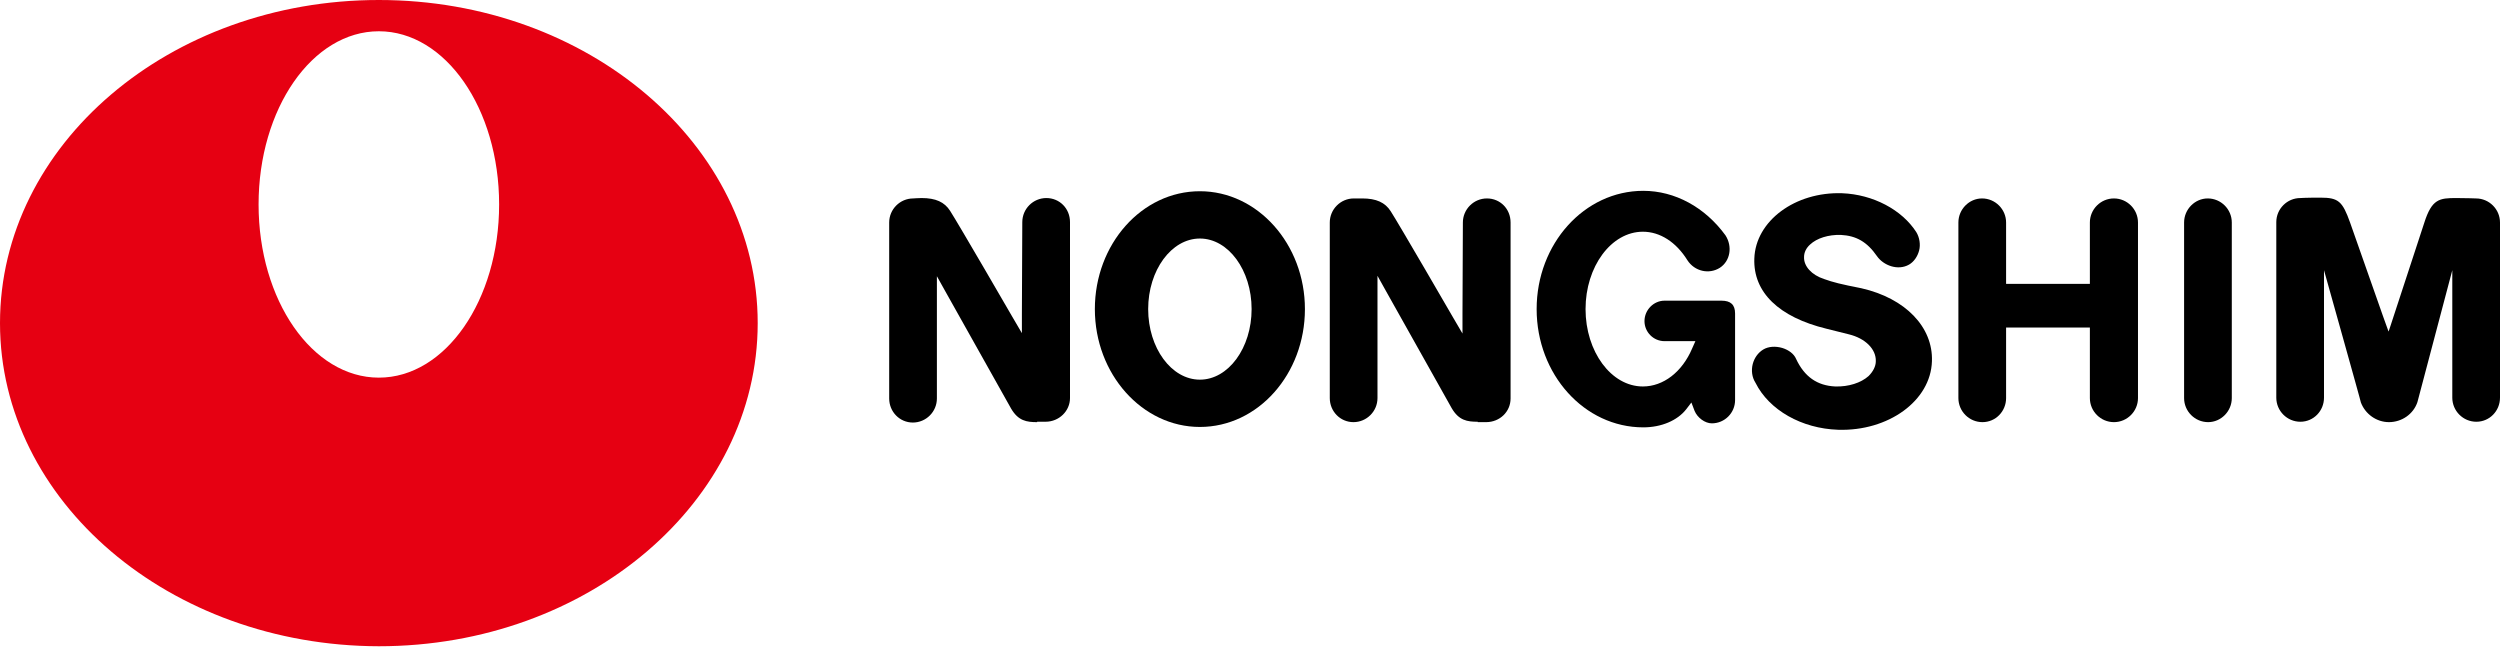
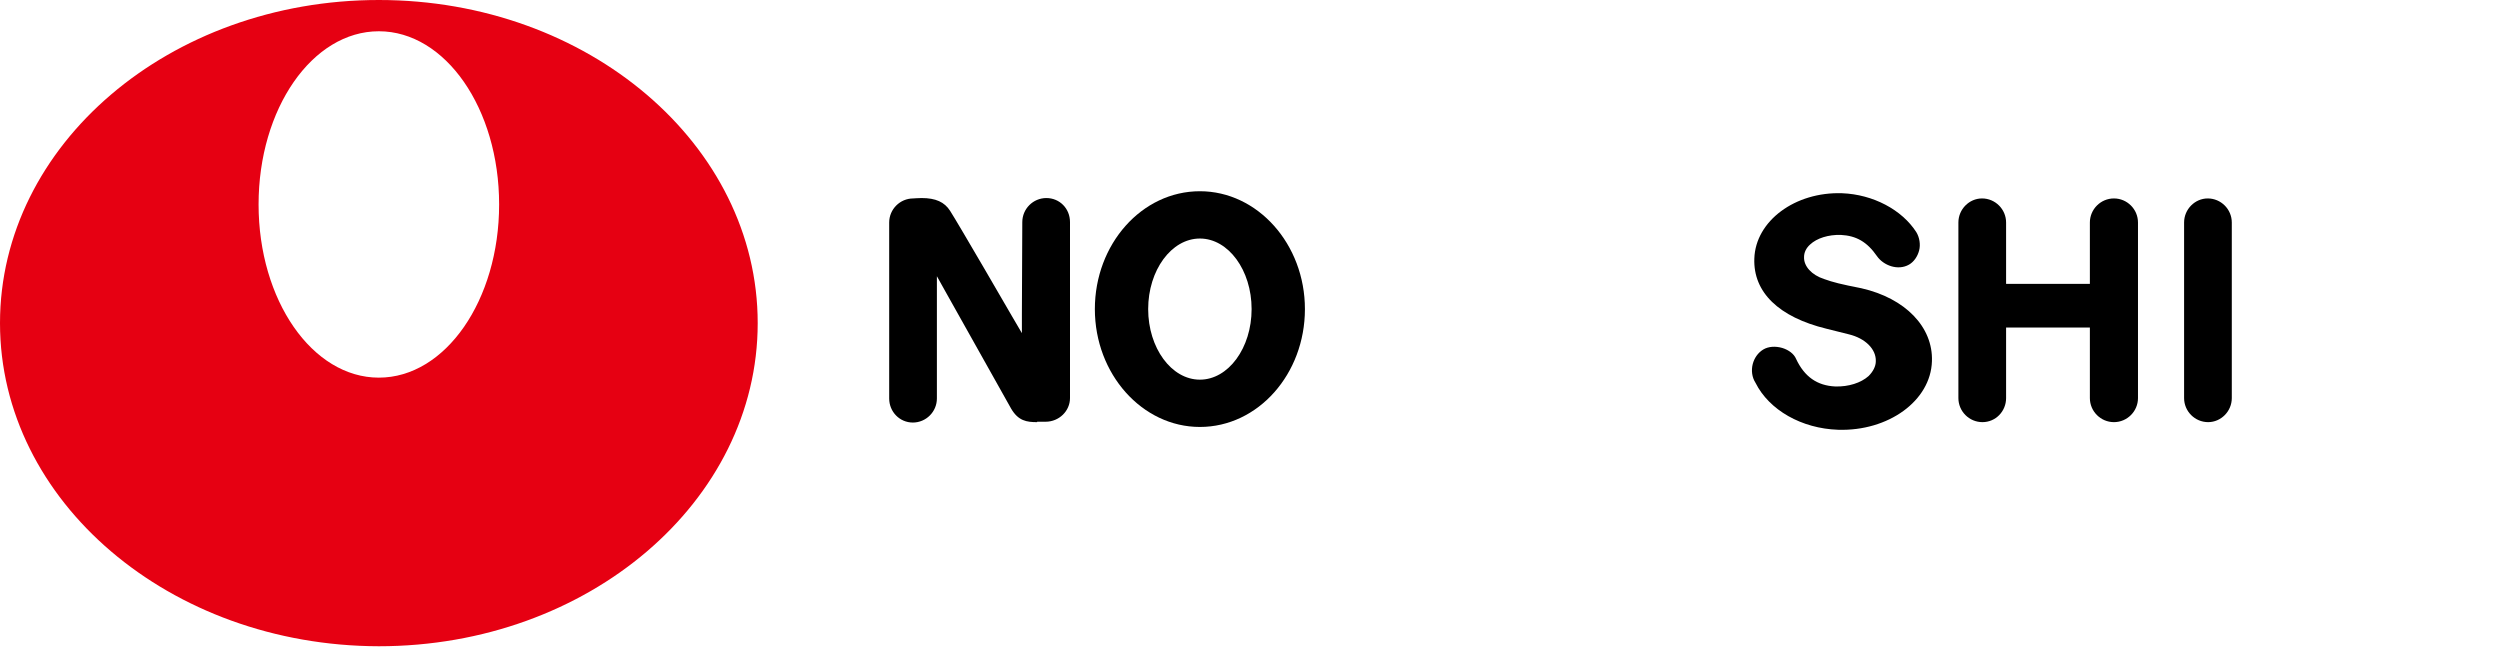
<svg xmlns="http://www.w3.org/2000/svg" width="160" height="42" viewBox="0 0 160 42" fill="none">
  <path d="M70.071 19.782C70.071 15.626 73.073 12.239 76.793 12.239C80.488 12.239 83.515 15.626 83.515 19.782C83.515 23.939 80.513 27.325 76.793 27.325C73.098 27.325 70.071 23.939 70.071 19.782ZM76.793 24.298C78.615 24.298 80.103 22.271 80.103 19.782C80.103 17.293 78.615 15.266 76.793 15.266C74.971 15.266 73.483 17.293 73.483 19.782C73.483 22.271 74.971 24.298 76.793 24.298Z" fill="black" />
  <path d="M66.376 27.017C65.709 27.017 65.17 26.94 64.708 26.145L60.577 18.781L59.961 17.678V18.961V25.503C59.961 26.35 59.269 27.043 58.422 27.043C57.575 27.043 56.908 26.35 56.908 25.503V14.24C56.908 13.393 57.601 12.7 58.448 12.7C58.473 12.7 58.755 12.675 58.986 12.675C59.885 12.675 60.449 12.931 60.808 13.496C61.321 14.291 64.759 20.218 64.785 20.269L65.401 21.321V20.09L65.427 14.214C65.427 13.367 66.119 12.675 66.966 12.675C67.813 12.675 68.48 13.342 68.48 14.214V25.478C68.48 26.299 67.787 26.991 66.915 26.991H66.376V27.017Z" fill="black" />
-   <path d="M107.915 26.196C107.351 26.915 106.324 27.351 105.17 27.351C101.398 27.351 98.345 23.964 98.345 19.782C98.345 15.6 101.398 12.213 105.17 12.213C107.197 12.213 109.121 13.265 110.43 15.061C110.891 15.779 110.738 16.703 110.07 17.139C109.378 17.575 108.454 17.37 107.992 16.652C107.274 15.497 106.247 14.83 105.144 14.83C103.117 14.83 101.475 17.062 101.475 19.782C101.475 22.502 103.117 24.734 105.144 24.734C106.453 24.734 107.659 23.81 108.3 22.296L108.505 21.834H107.992H106.53C105.811 21.834 105.247 21.244 105.247 20.552C105.247 19.833 105.837 19.243 106.53 19.243H110.173C110.763 19.243 111.045 19.5 111.045 20.064V25.606C111.045 26.427 110.378 27.094 109.557 27.094C109.121 27.094 108.634 26.735 108.454 26.299L108.249 25.76L107.915 26.196Z" fill="black" />
  <path d="M133.419 20.962H128.723H128.39V21.296V25.478C128.39 26.325 127.723 27.017 126.876 27.017C126.029 27.017 125.337 26.325 125.337 25.478V14.24C125.337 13.393 126.029 12.7 126.85 12.7C127.697 12.7 128.39 13.393 128.39 14.24V17.832V18.166H128.723H133.419H133.752V17.832V14.24C133.752 13.393 134.445 12.7 135.292 12.7C136.138 12.7 136.831 13.393 136.831 14.24V25.478C136.831 26.325 136.138 27.017 135.292 27.017C134.445 27.017 133.752 26.325 133.752 25.478V21.296V20.962H133.419Z" fill="black" />
  <path d="M142.835 25.478C142.835 26.325 142.142 27.017 141.321 27.017C140.475 27.017 139.782 26.325 139.782 25.478V14.24C139.782 13.393 140.475 12.7 141.296 12.7C142.142 12.7 142.835 13.393 142.835 14.24V25.478Z" fill="black" />
-   <path d="M156.947 17.293V25.452C156.947 26.299 157.639 26.992 158.486 26.992C159.333 26.992 160 26.299 160 25.452V14.24C160 13.393 159.307 12.7 158.461 12.7C158.435 12.7 157.896 12.675 157.203 12.675C156.126 12.675 155.638 12.726 155.151 14.266L153.175 20.295C153.175 20.295 152.867 21.244 152.867 21.219L152.534 20.295L150.404 14.24C149.917 12.88 149.66 12.649 148.505 12.649C147.505 12.649 147.248 12.675 147.223 12.675C146.376 12.675 145.683 13.368 145.683 14.214V25.452C145.683 26.299 146.376 26.992 147.223 26.992C148.069 26.992 148.736 26.299 148.736 25.452V17.293C148.736 17.293 151.122 25.786 151.097 25.76C151.379 26.504 152.097 27.017 152.893 27.017C153.714 27.017 154.458 26.504 154.715 25.735L156.947 17.293Z" fill="black" />
  <path d="M119.128 18.448C121.95 19.089 123.721 20.936 123.644 23.117C123.567 25.657 120.847 27.607 117.64 27.505C115.305 27.428 113.227 26.247 112.354 24.503C112.123 24.144 112.072 23.707 112.175 23.297C112.277 22.912 112.508 22.578 112.842 22.373C113.175 22.168 113.637 22.142 114.073 22.271C114.484 22.399 114.817 22.655 114.946 22.963C115.484 24.118 116.306 24.682 117.46 24.734C118.307 24.759 119.102 24.503 119.59 24.067C119.872 23.784 120.052 23.451 120.052 23.117C120.077 22.348 119.384 21.655 118.332 21.398L116.896 21.039C113.842 20.295 112.2 18.704 112.277 16.549C112.354 14.137 114.894 12.264 117.896 12.367C119.872 12.444 121.719 13.419 122.643 14.856C122.848 15.189 122.925 15.651 122.823 16.036C122.72 16.421 122.489 16.754 122.181 16.934C121.463 17.344 120.539 16.985 120.128 16.395C119.487 15.471 118.794 15.086 117.819 15.035C117.024 15.009 116.28 15.241 115.844 15.651C115.587 15.882 115.459 16.164 115.459 16.446C115.433 17.037 115.946 17.601 116.742 17.858C117.306 18.063 117.819 18.191 119.128 18.448Z" fill="black" />
-   <path d="M94.574 26.992C93.906 26.992 93.368 26.915 92.906 26.119L88.775 18.756L88.159 17.652V18.935V25.478C88.159 26.325 87.466 27.017 86.62 27.017C85.773 27.017 85.106 26.325 85.106 25.478V14.24C85.106 13.393 85.799 12.7 86.645 12.7C86.671 12.7 86.953 12.7 87.184 12.7C88.082 12.7 88.647 12.957 89.006 13.521C89.519 14.317 92.957 20.244 92.983 20.295L93.599 21.347V20.115L93.624 14.24C93.624 13.393 94.317 12.7 95.164 12.7C96.01 12.7 96.677 13.367 96.677 14.24V25.503C96.677 26.35 95.985 27.017 95.112 27.017H94.574V26.992Z" fill="black" />
  <path d="M0 20.68C0 9.262 10.853 0 24.246 0C37.639 0 48.493 9.262 48.493 20.68C48.493 32.097 37.639 41.36 24.246 41.36C10.853 41.334 0 32.072 0 20.68ZM24.246 24.169C28.506 24.169 31.944 19.217 31.944 13.085C31.944 6.953 28.506 2.001 24.246 2.001C19.987 2.001 16.549 6.953 16.549 13.085C16.549 19.217 19.987 24.169 24.246 24.169Z" fill="#E60012" />
</svg>